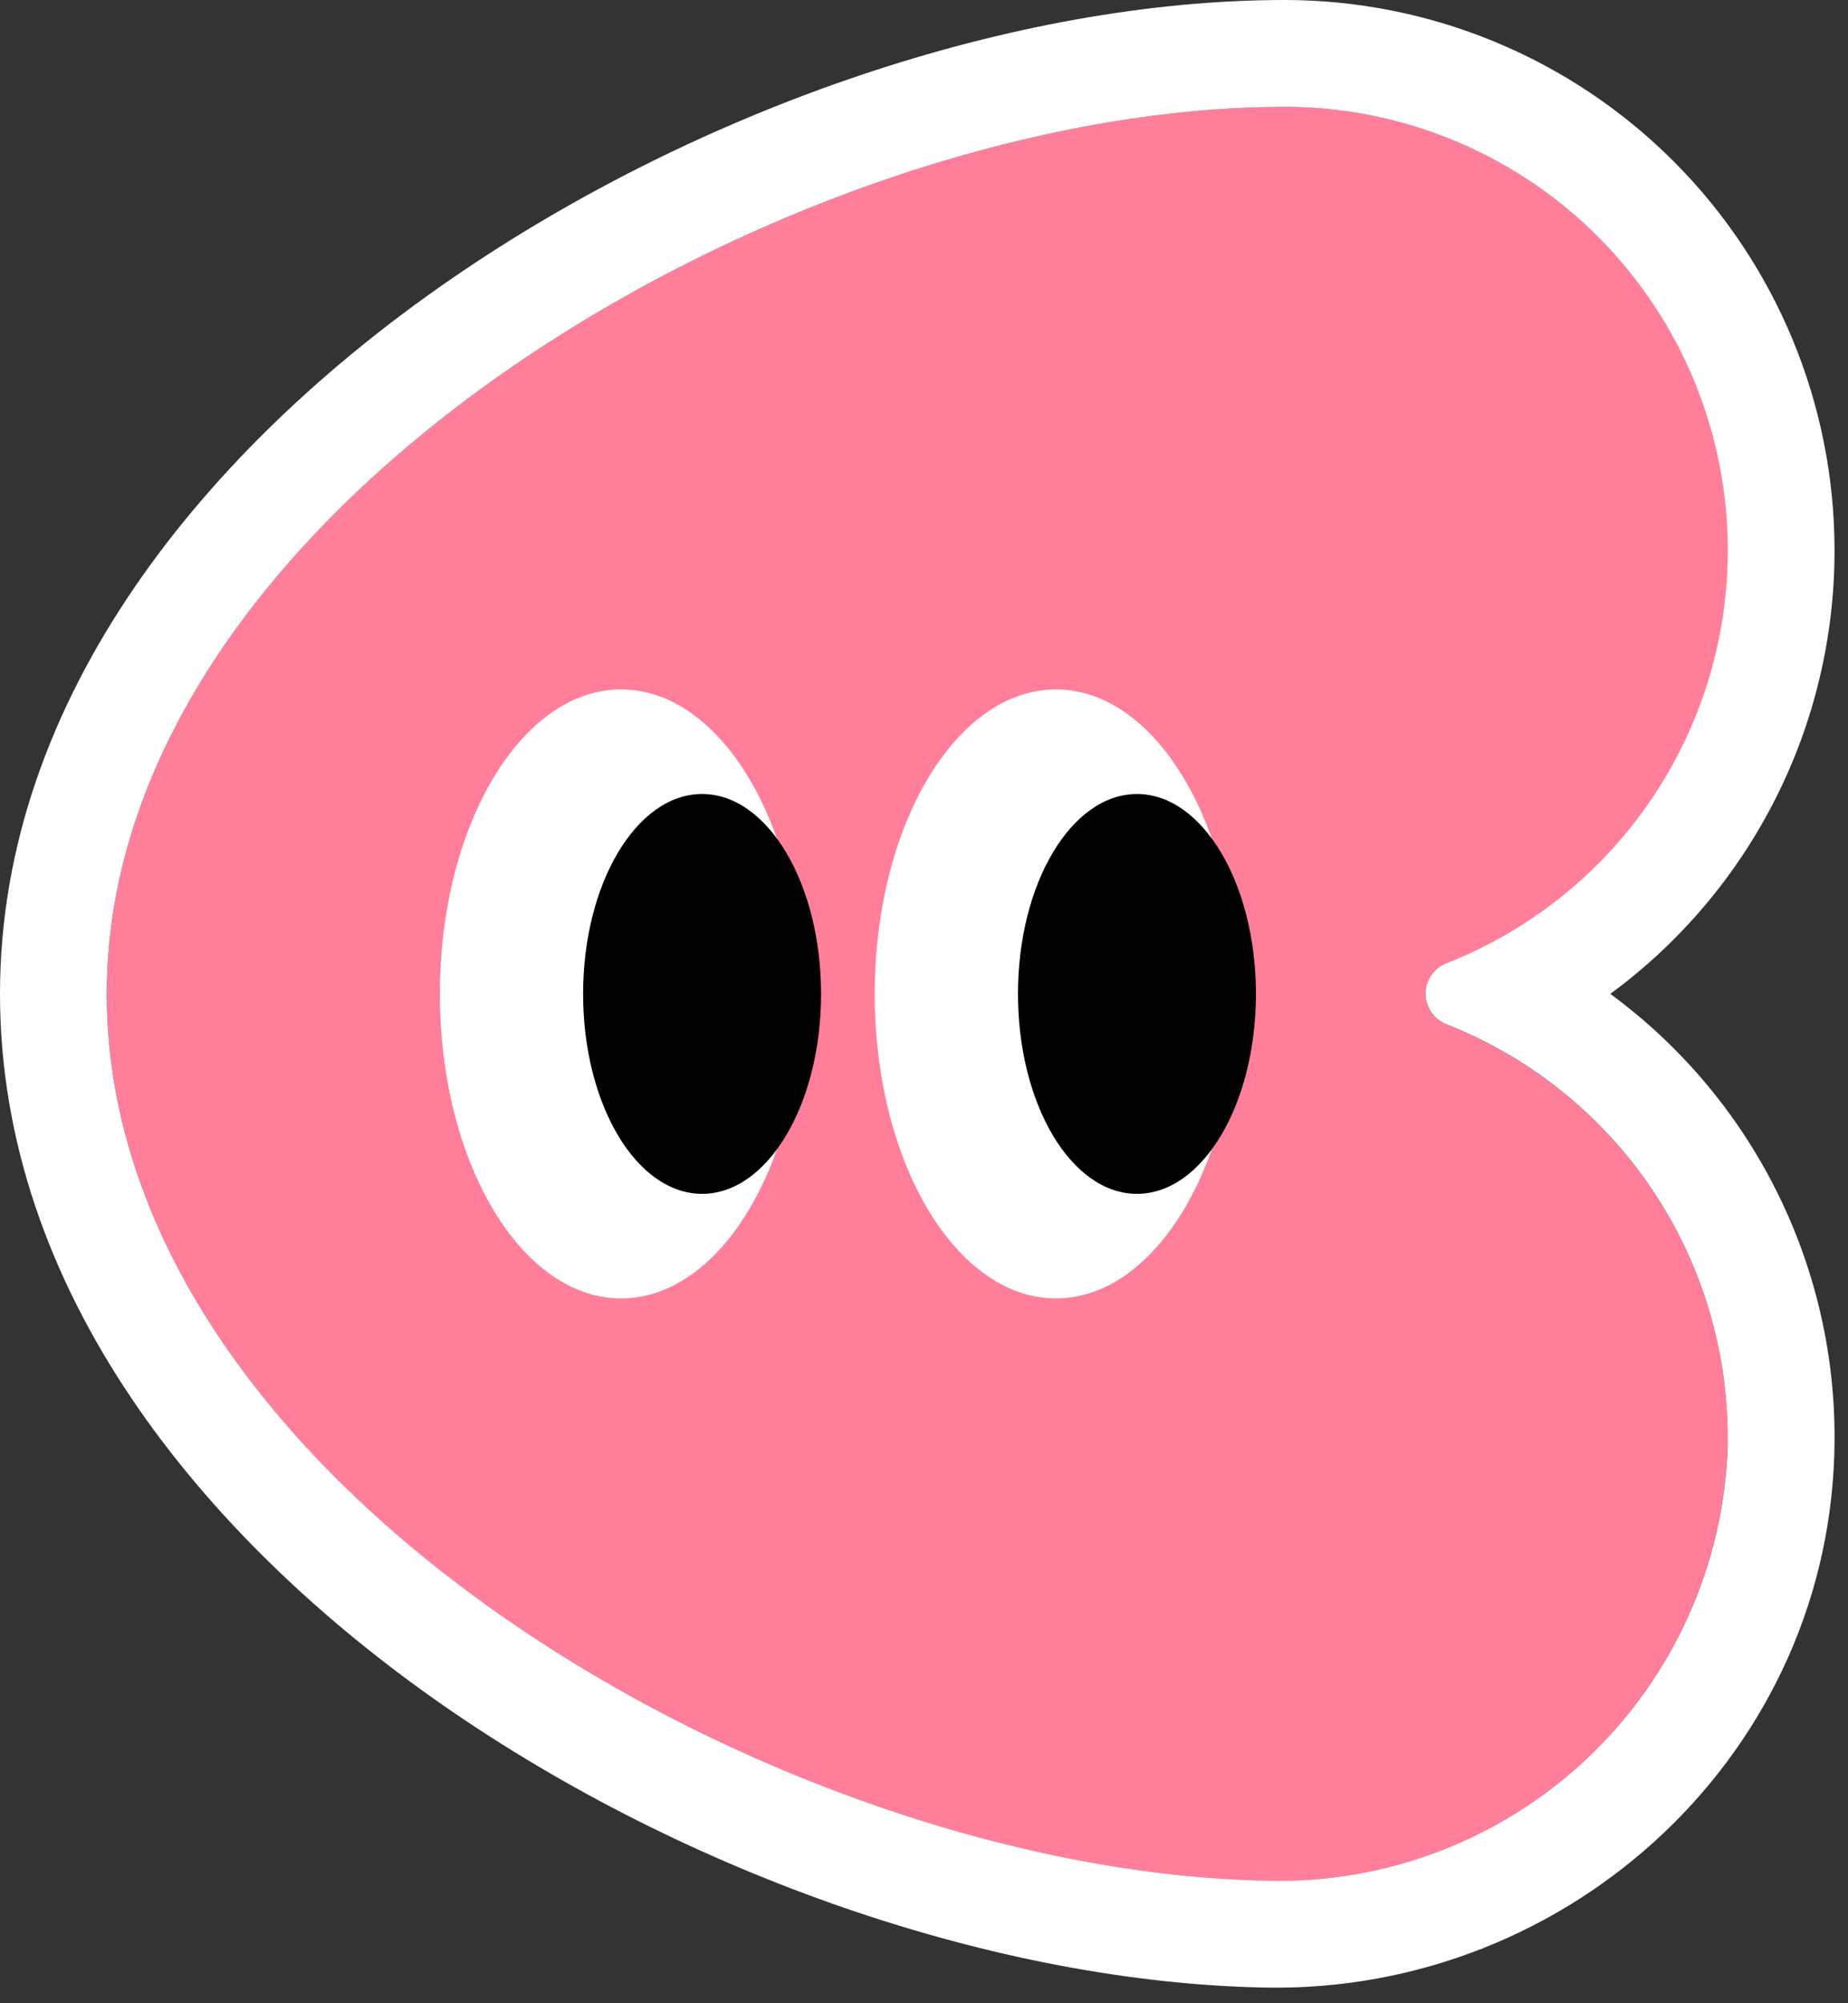
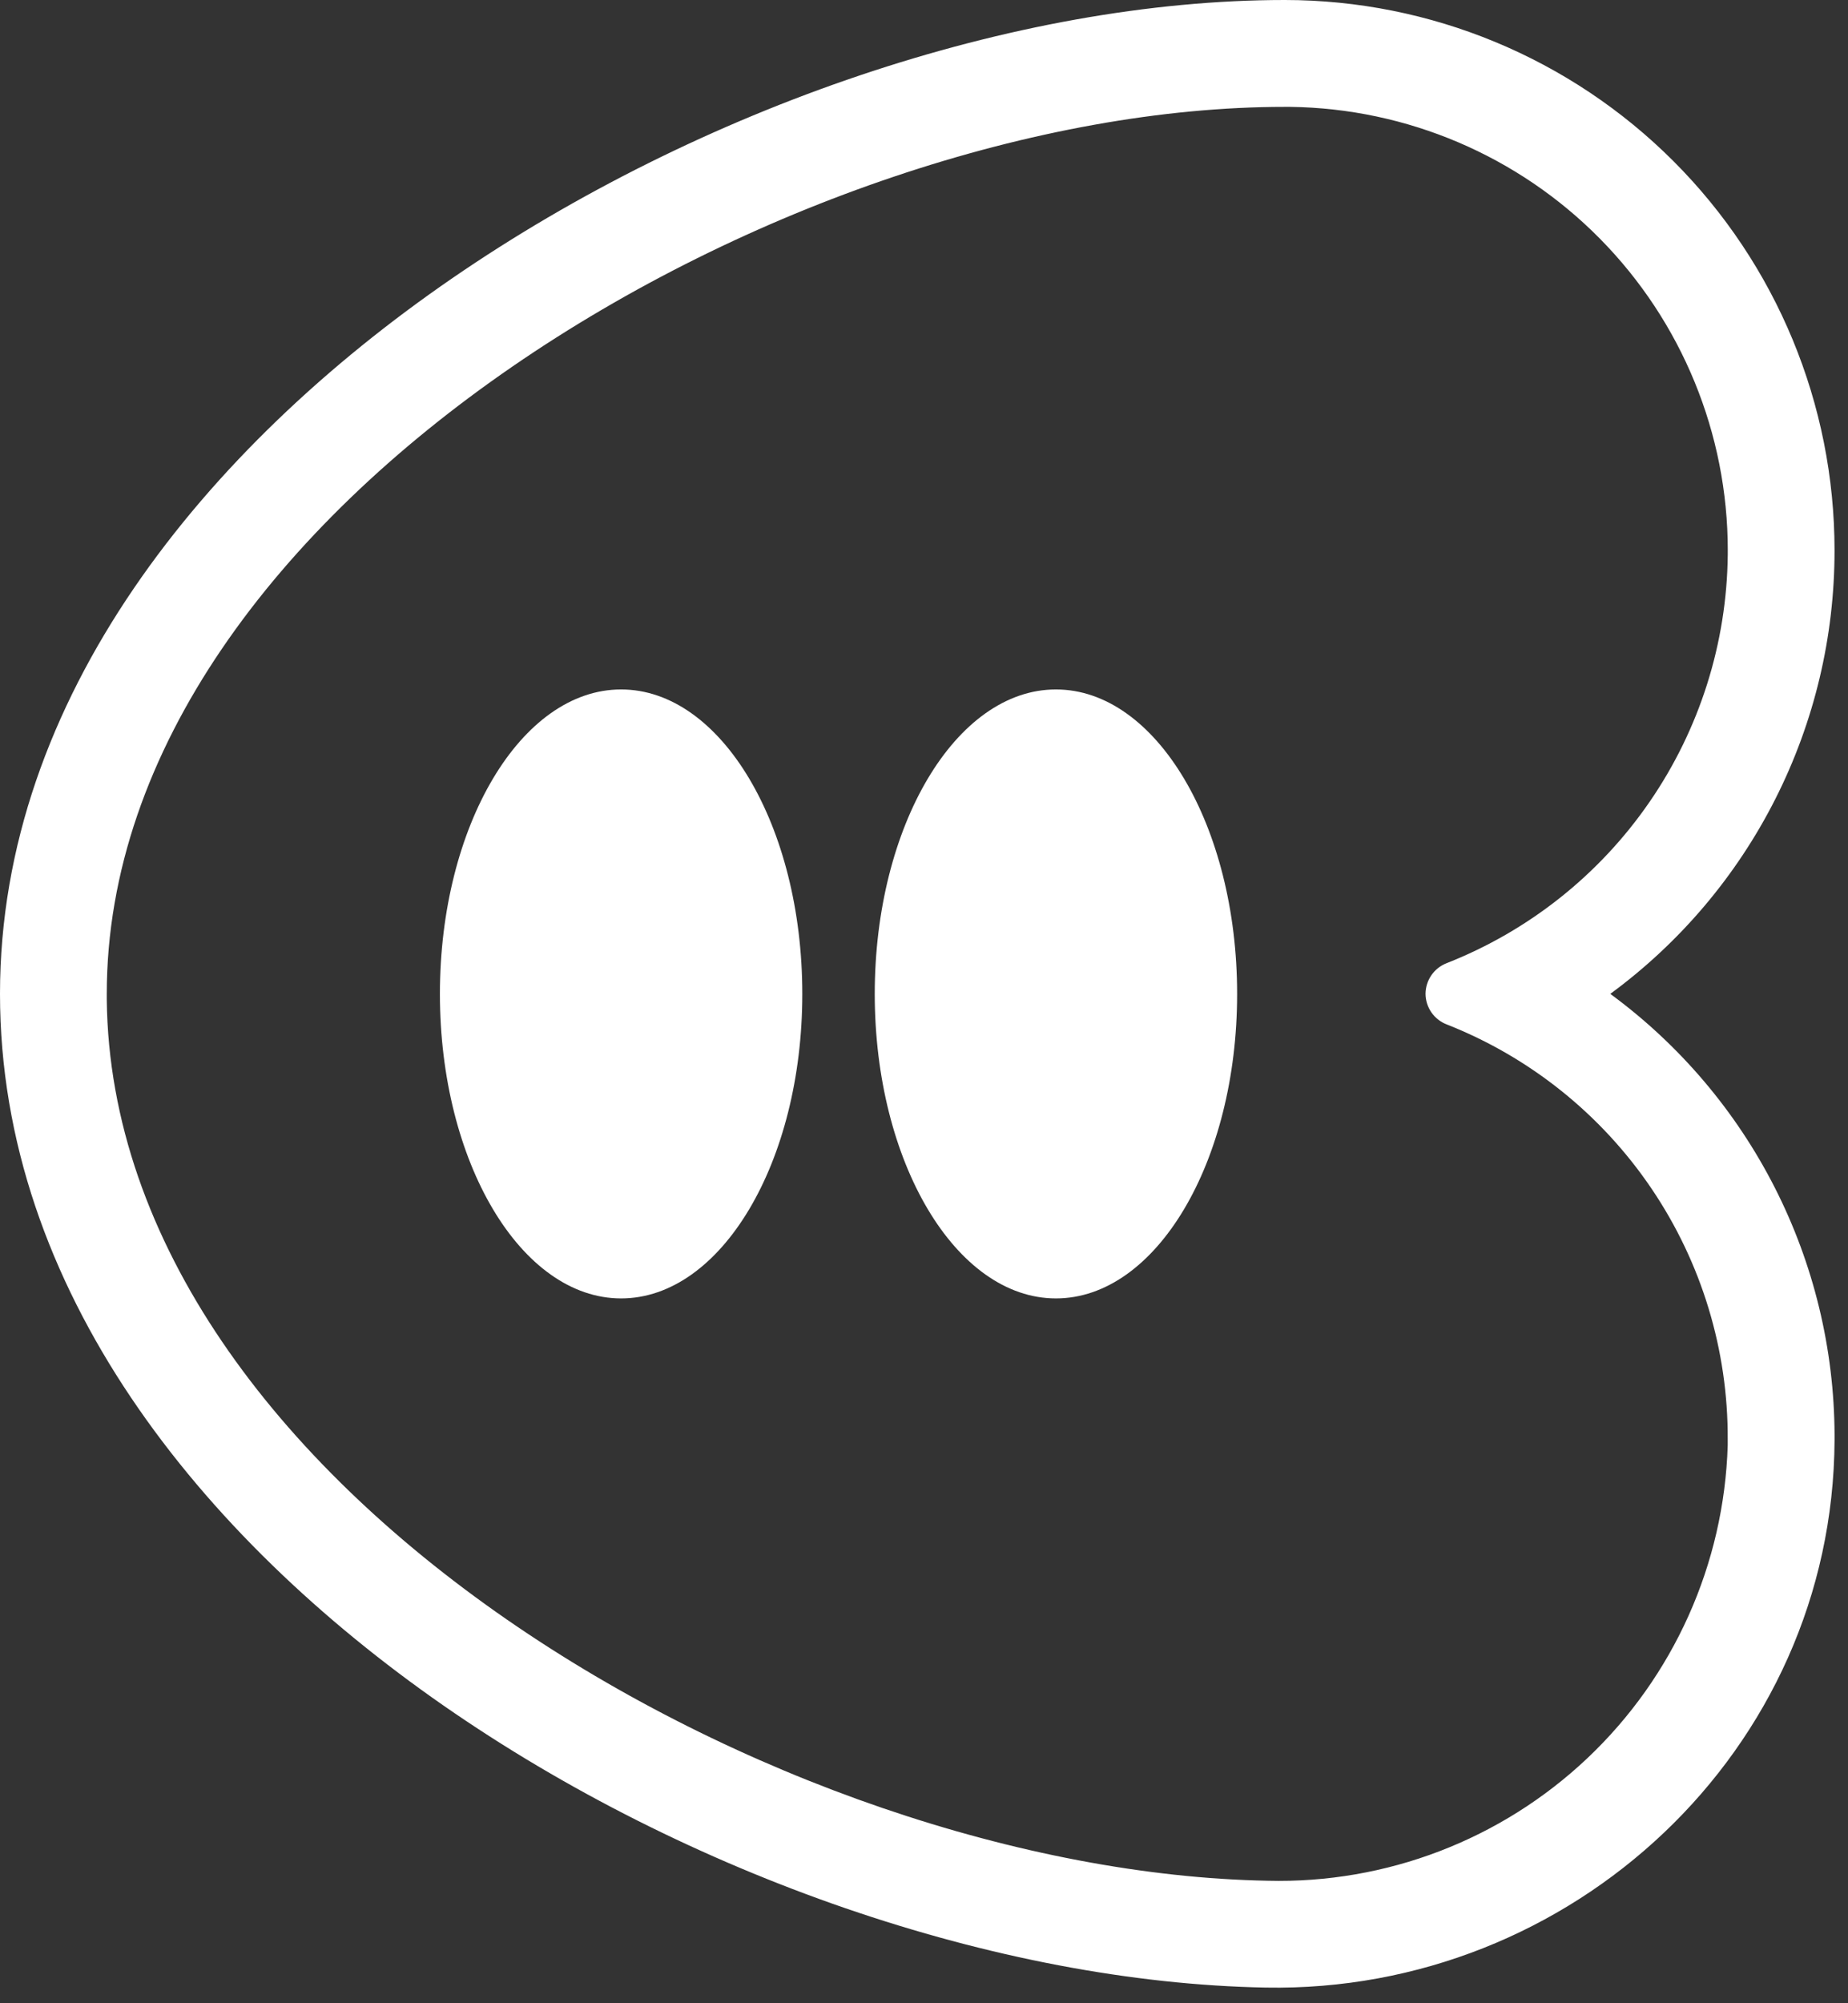
<svg xmlns="http://www.w3.org/2000/svg" width="84" height="91" viewBox="0 0 84 91" fill="none">
  <rect x="0" y="0" width="84" height="91" fill="#333333" stroke="none" />
  <g clip-path="url(#clip0_242_8)">
-     <path d="M64.8 45.152C64.802 44.851 64.894 44.557 65.065 44.309C65.236 44.061 65.477 43.87 65.758 43.761C70.128 42.046 73.762 38.859 76.033 34.75C78.303 30.641 79.068 25.869 78.196 21.256C77.323 16.644 74.867 12.48 71.252 9.486C67.637 6.491 63.09 4.852 58.395 4.852C36.152 4.852 4.852 22.894 4.852 45.152C4.852 67.41 35.429 85.031 57.617 85.44C60.309 85.509 62.988 85.044 65.5 84.072C68.011 83.1 70.306 81.64 72.25 79.777C74.195 77.914 75.751 75.684 76.83 73.216C77.908 70.749 78.487 68.092 78.534 65.399C78.554 61.334 77.345 57.357 75.064 53.991C72.784 50.626 69.539 48.028 65.756 46.54C65.475 46.431 65.233 46.241 65.062 45.993C64.891 45.745 64.799 45.451 64.797 45.15L64.8 45.152Z" fill="#FF7F9A" />
    <path d="M78.535 25C78.536 19.703 76.45 14.619 72.729 10.848C69.009 7.078 63.953 4.925 58.656 4.855H58.396C36.15 4.853 4.853 22.9 4.853 45.147V45.407C5.091 67.537 35.514 85.027 57.616 85.435C63.009 85.574 68.237 83.571 72.157 79.865C76.076 76.159 78.369 71.051 78.532 65.659V65.394C78.553 61.329 77.344 57.353 75.064 53.987C72.784 50.622 69.54 48.024 65.758 46.535C65.477 46.427 65.235 46.236 65.063 45.988C64.892 45.74 64.799 45.446 64.797 45.145C64.799 44.844 64.891 44.55 65.062 44.302C65.233 44.054 65.474 43.863 65.755 43.754C69.491 42.285 72.703 39.735 74.979 36.429C77.256 33.124 78.494 29.214 78.534 25.2V25H78.535ZM83.388 25C83.391 28.923 82.47 32.792 80.699 36.292C78.928 39.793 76.358 42.827 73.195 45.148C76.34 47.456 78.901 50.47 80.671 53.947C82.441 57.423 83.372 61.267 83.389 65.168V65.417C83.319 79.553 71.412 90.545 57.528 90.288C45.356 90.063 31.247 85.182 20.145 77.467C9.146 69.823 0 58.576 0 45.147C0 31.685 9.367 20.334 20.533 12.656C31.811 4.9 46.139 0 58.4 0C65.028 0.003 71.385 2.638 76.071 7.326C80.757 12.014 83.388 18.372 83.388 25Z" fill="white" />
    <path d="M28.232 58.982C32.781 58.982 36.468 52.789 36.468 45.151C36.468 37.513 32.781 31.319 28.232 31.319C23.683 31.319 19.996 37.512 19.996 45.151C19.996 52.79 23.683 58.982 28.232 58.982Z" fill="white" />
-     <path d="M31.913 54.232C34.899 54.232 37.321 50.166 37.321 45.151C37.321 40.136 34.899 36.069 31.913 36.069C28.927 36.069 26.505 40.135 26.505 45.151C26.505 50.167 28.926 54.232 31.913 54.232Z" fill="black" />
    <path d="M47.997 58.982C52.546 58.982 56.233 52.789 56.233 45.151C56.233 37.513 52.546 31.319 47.997 31.319C43.448 31.319 39.761 37.512 39.761 45.151C39.761 52.79 43.448 58.982 47.997 58.982Z" fill="white" />
-     <path d="M51.68 54.232C54.667 54.232 57.088 50.166 57.088 45.151C57.088 40.136 54.666 36.069 51.68 36.069C48.694 36.069 46.272 40.135 46.272 45.151C46.272 50.167 48.693 54.232 51.68 54.232Z" fill="black" />
  </g>
  <defs>
    <clipPath id="clip0_242_8">
      <rect width="83.389" height="90.293" fill="white" />
    </clipPath>
  </defs>
</svg>